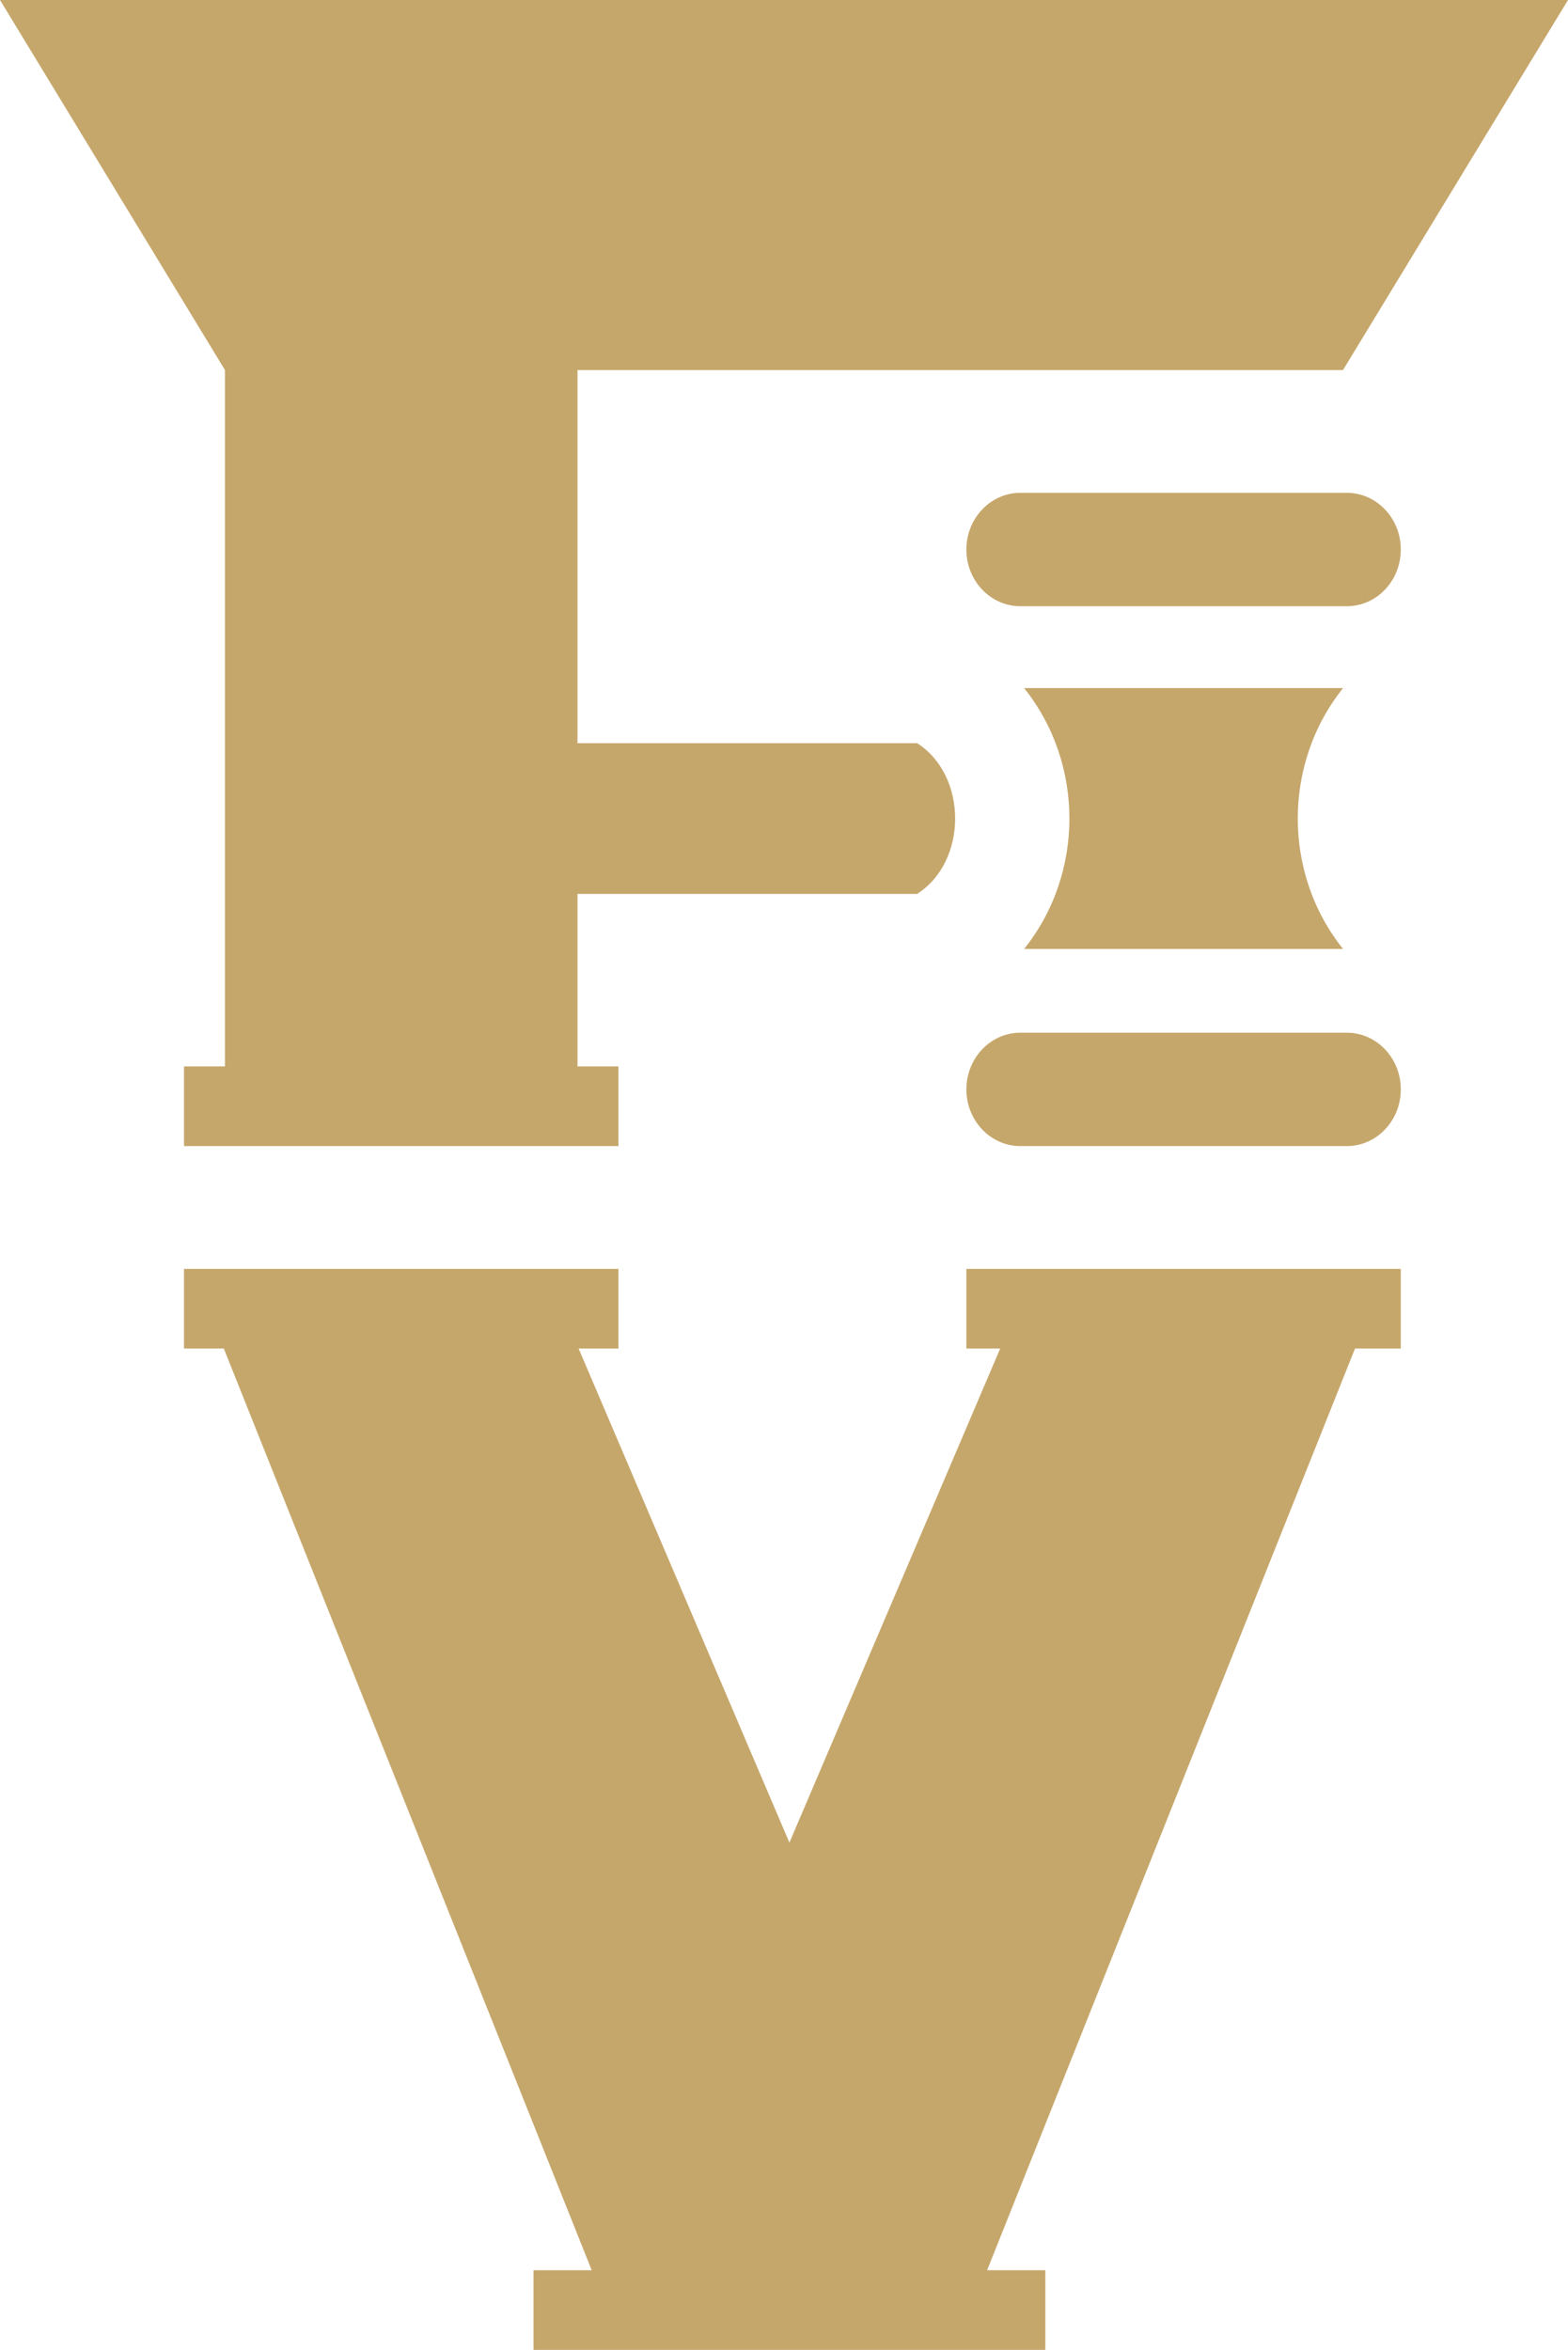
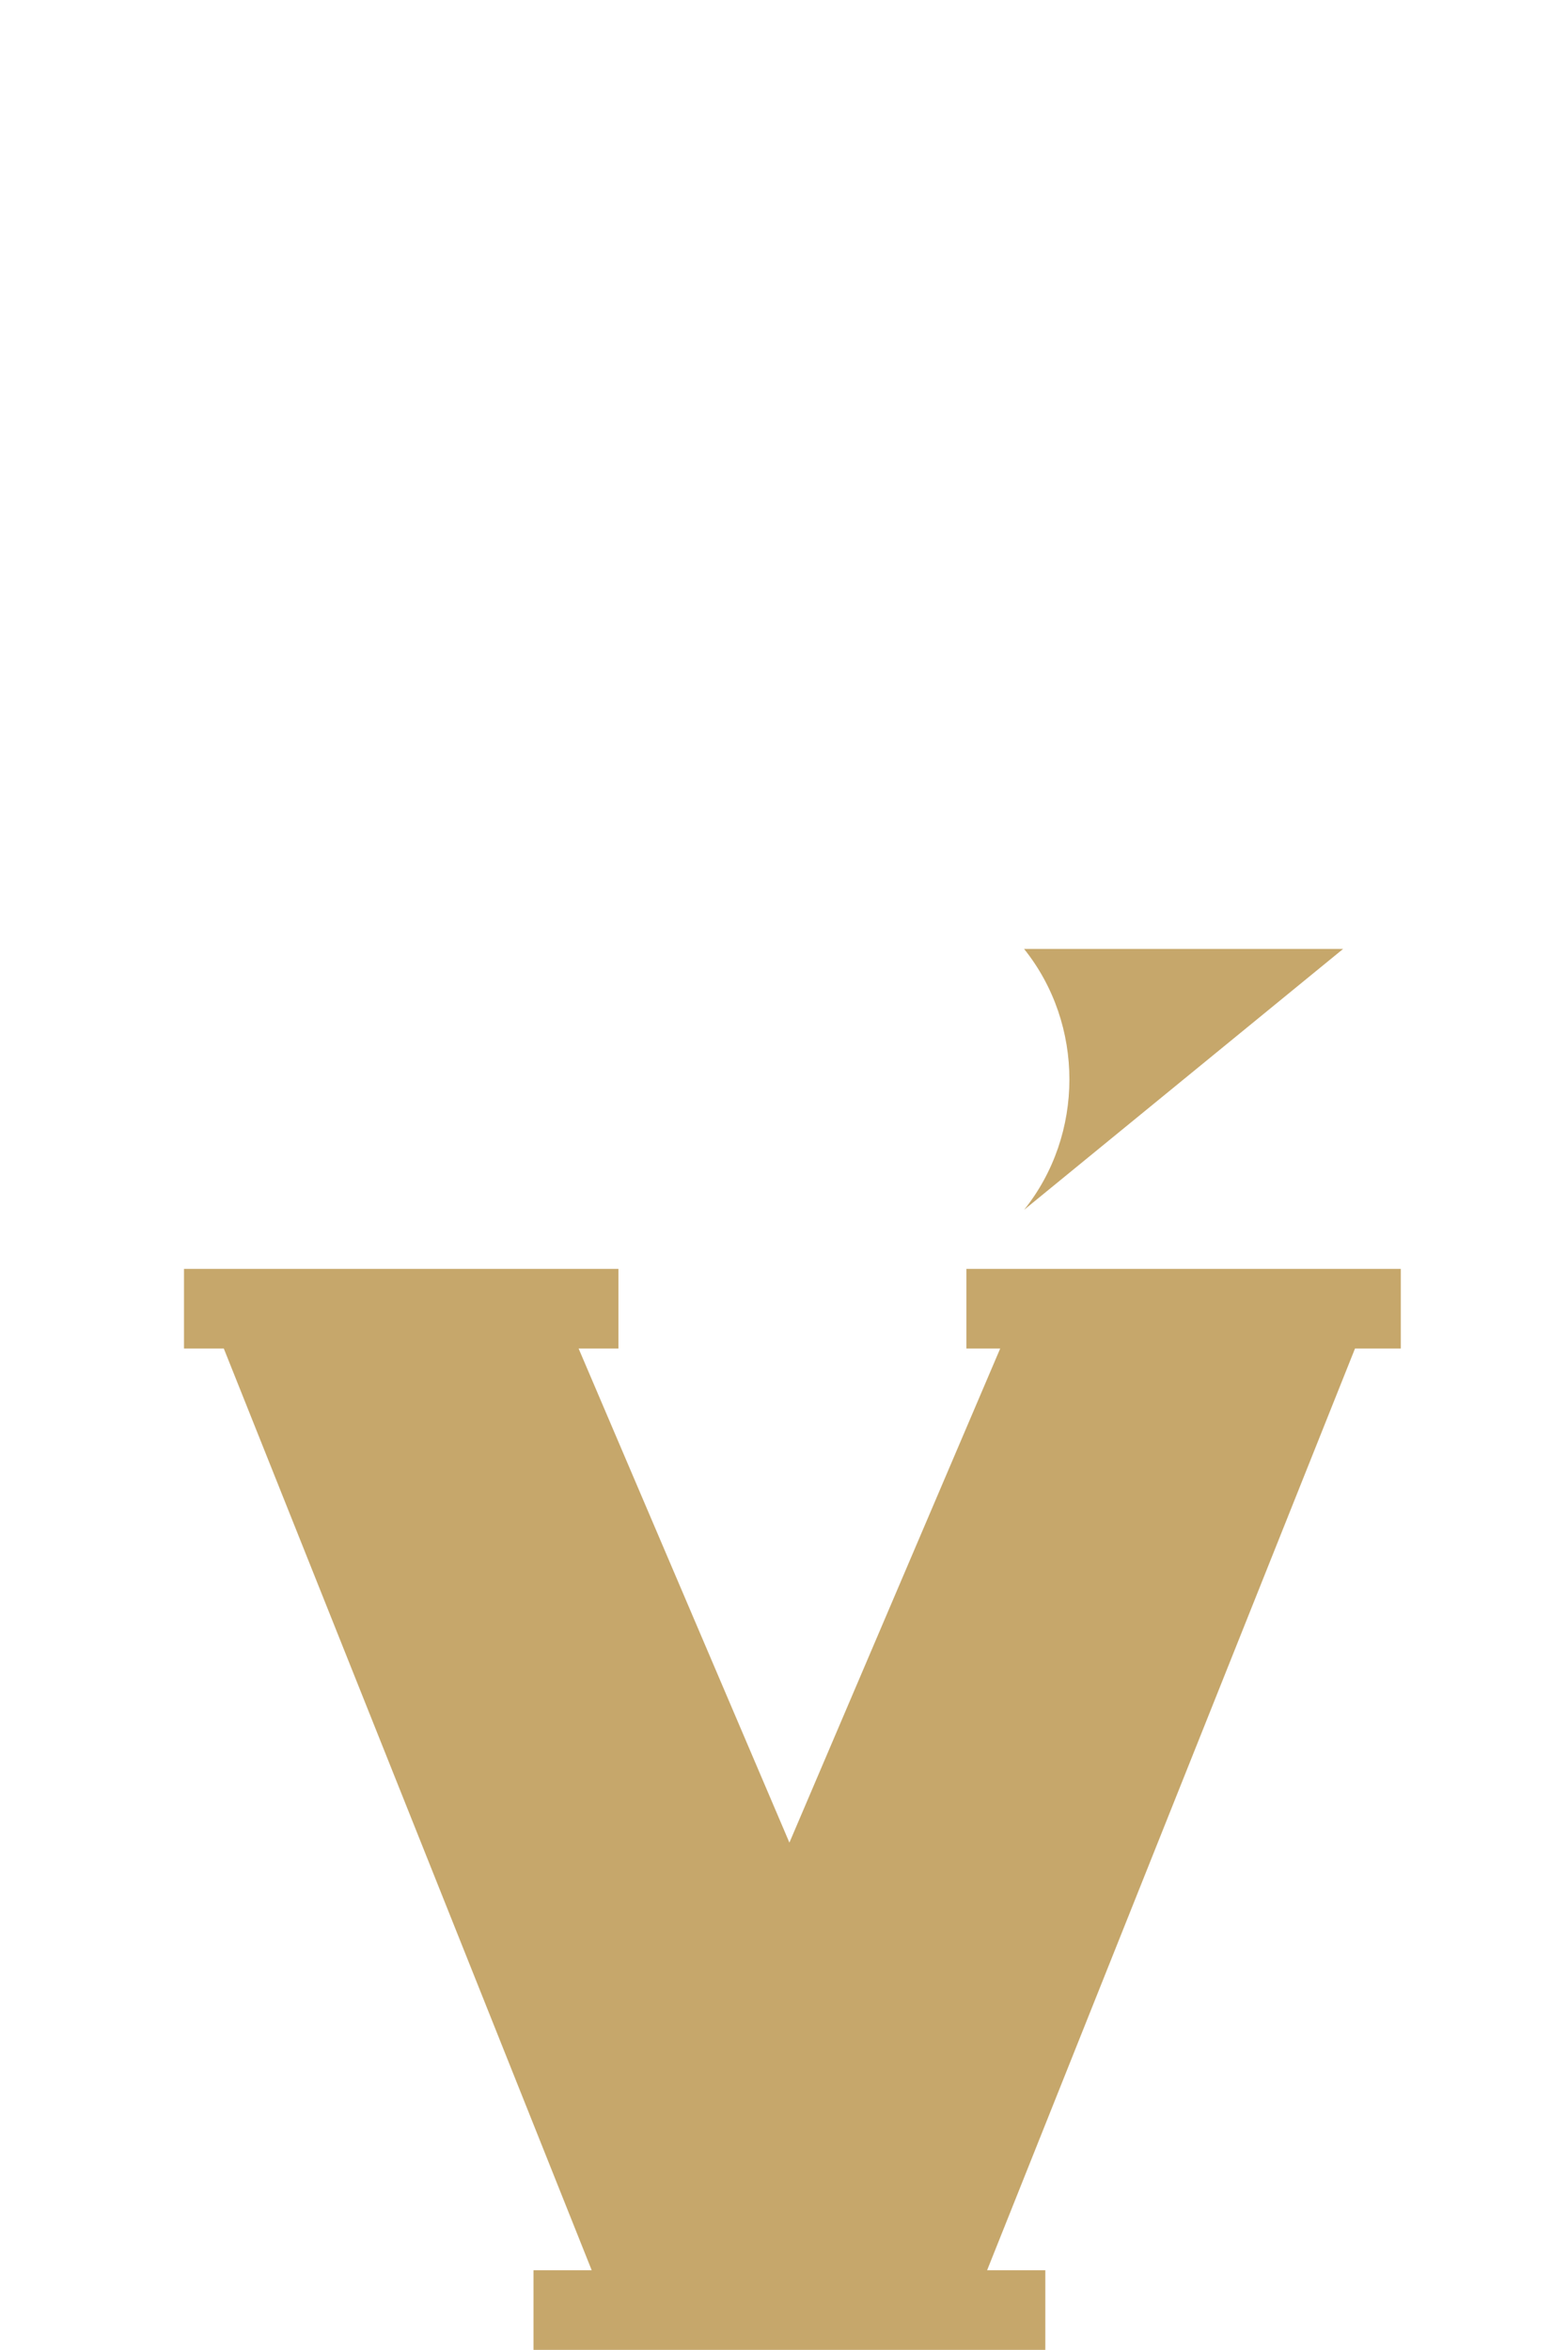
<svg xmlns="http://www.w3.org/2000/svg" data-bbox="0 0 720.61 1080" viewBox="0 0 720.61 1080" data-type="color">
  <g>
-     <path d="M103.37 490.12H84.56v36.61h199.65v-36.61H265.4v-79.28h156.06c23.33-14.83 23.33-54.45 0-69.28H265.4v-171.5h351.82L720.61 0H0l103.37 170.05v320.06Z" fill="#c6a76b" data-color="1" />
-     <path d="M617.24 436.14c-27.76-34.65-27.76-85.24 0-119.89H470.65c27.76 34.65 27.76 85.24 0 119.89z" fill="#c6a76b" data-color="1" />
-     <path d="M618.94 226.5H468.95c-13.71 0-24.83 11.67-24.83 26.06s11.12 26.06 24.83 26.06h149.99c13.71 0 24.83-11.67 24.83-26.06s-11.12-26.06-24.83-26.06" fill="#c6a76b" data-color="1" />
-     <path d="M618.94 474.62H468.95c-13.71 0-24.83 11.67-24.83 26.06s11.12 26.06 24.83 26.06h149.99c13.71 0 24.83-11.66 24.83-26.06s-11.12-26.06-24.83-26.06" fill="#c6a76b" data-color="1" />
+     <path d="M617.24 436.14H470.65c27.76 34.65 27.76 85.24 0 119.89z" fill="#c6a76b" data-color="1" />
    <path fill="#c6a76b" d="M444.12 619.79h15.54l-96.87 227.07-96.87-227.07h18.29v-36.62H84.56v36.62h18.3l169.07 423.6h-26.75V1080H480.4v-36.61h-26.75l169.07-423.6h21.05v-36.62H444.12z" data-color="1" />
  </g>
</svg>